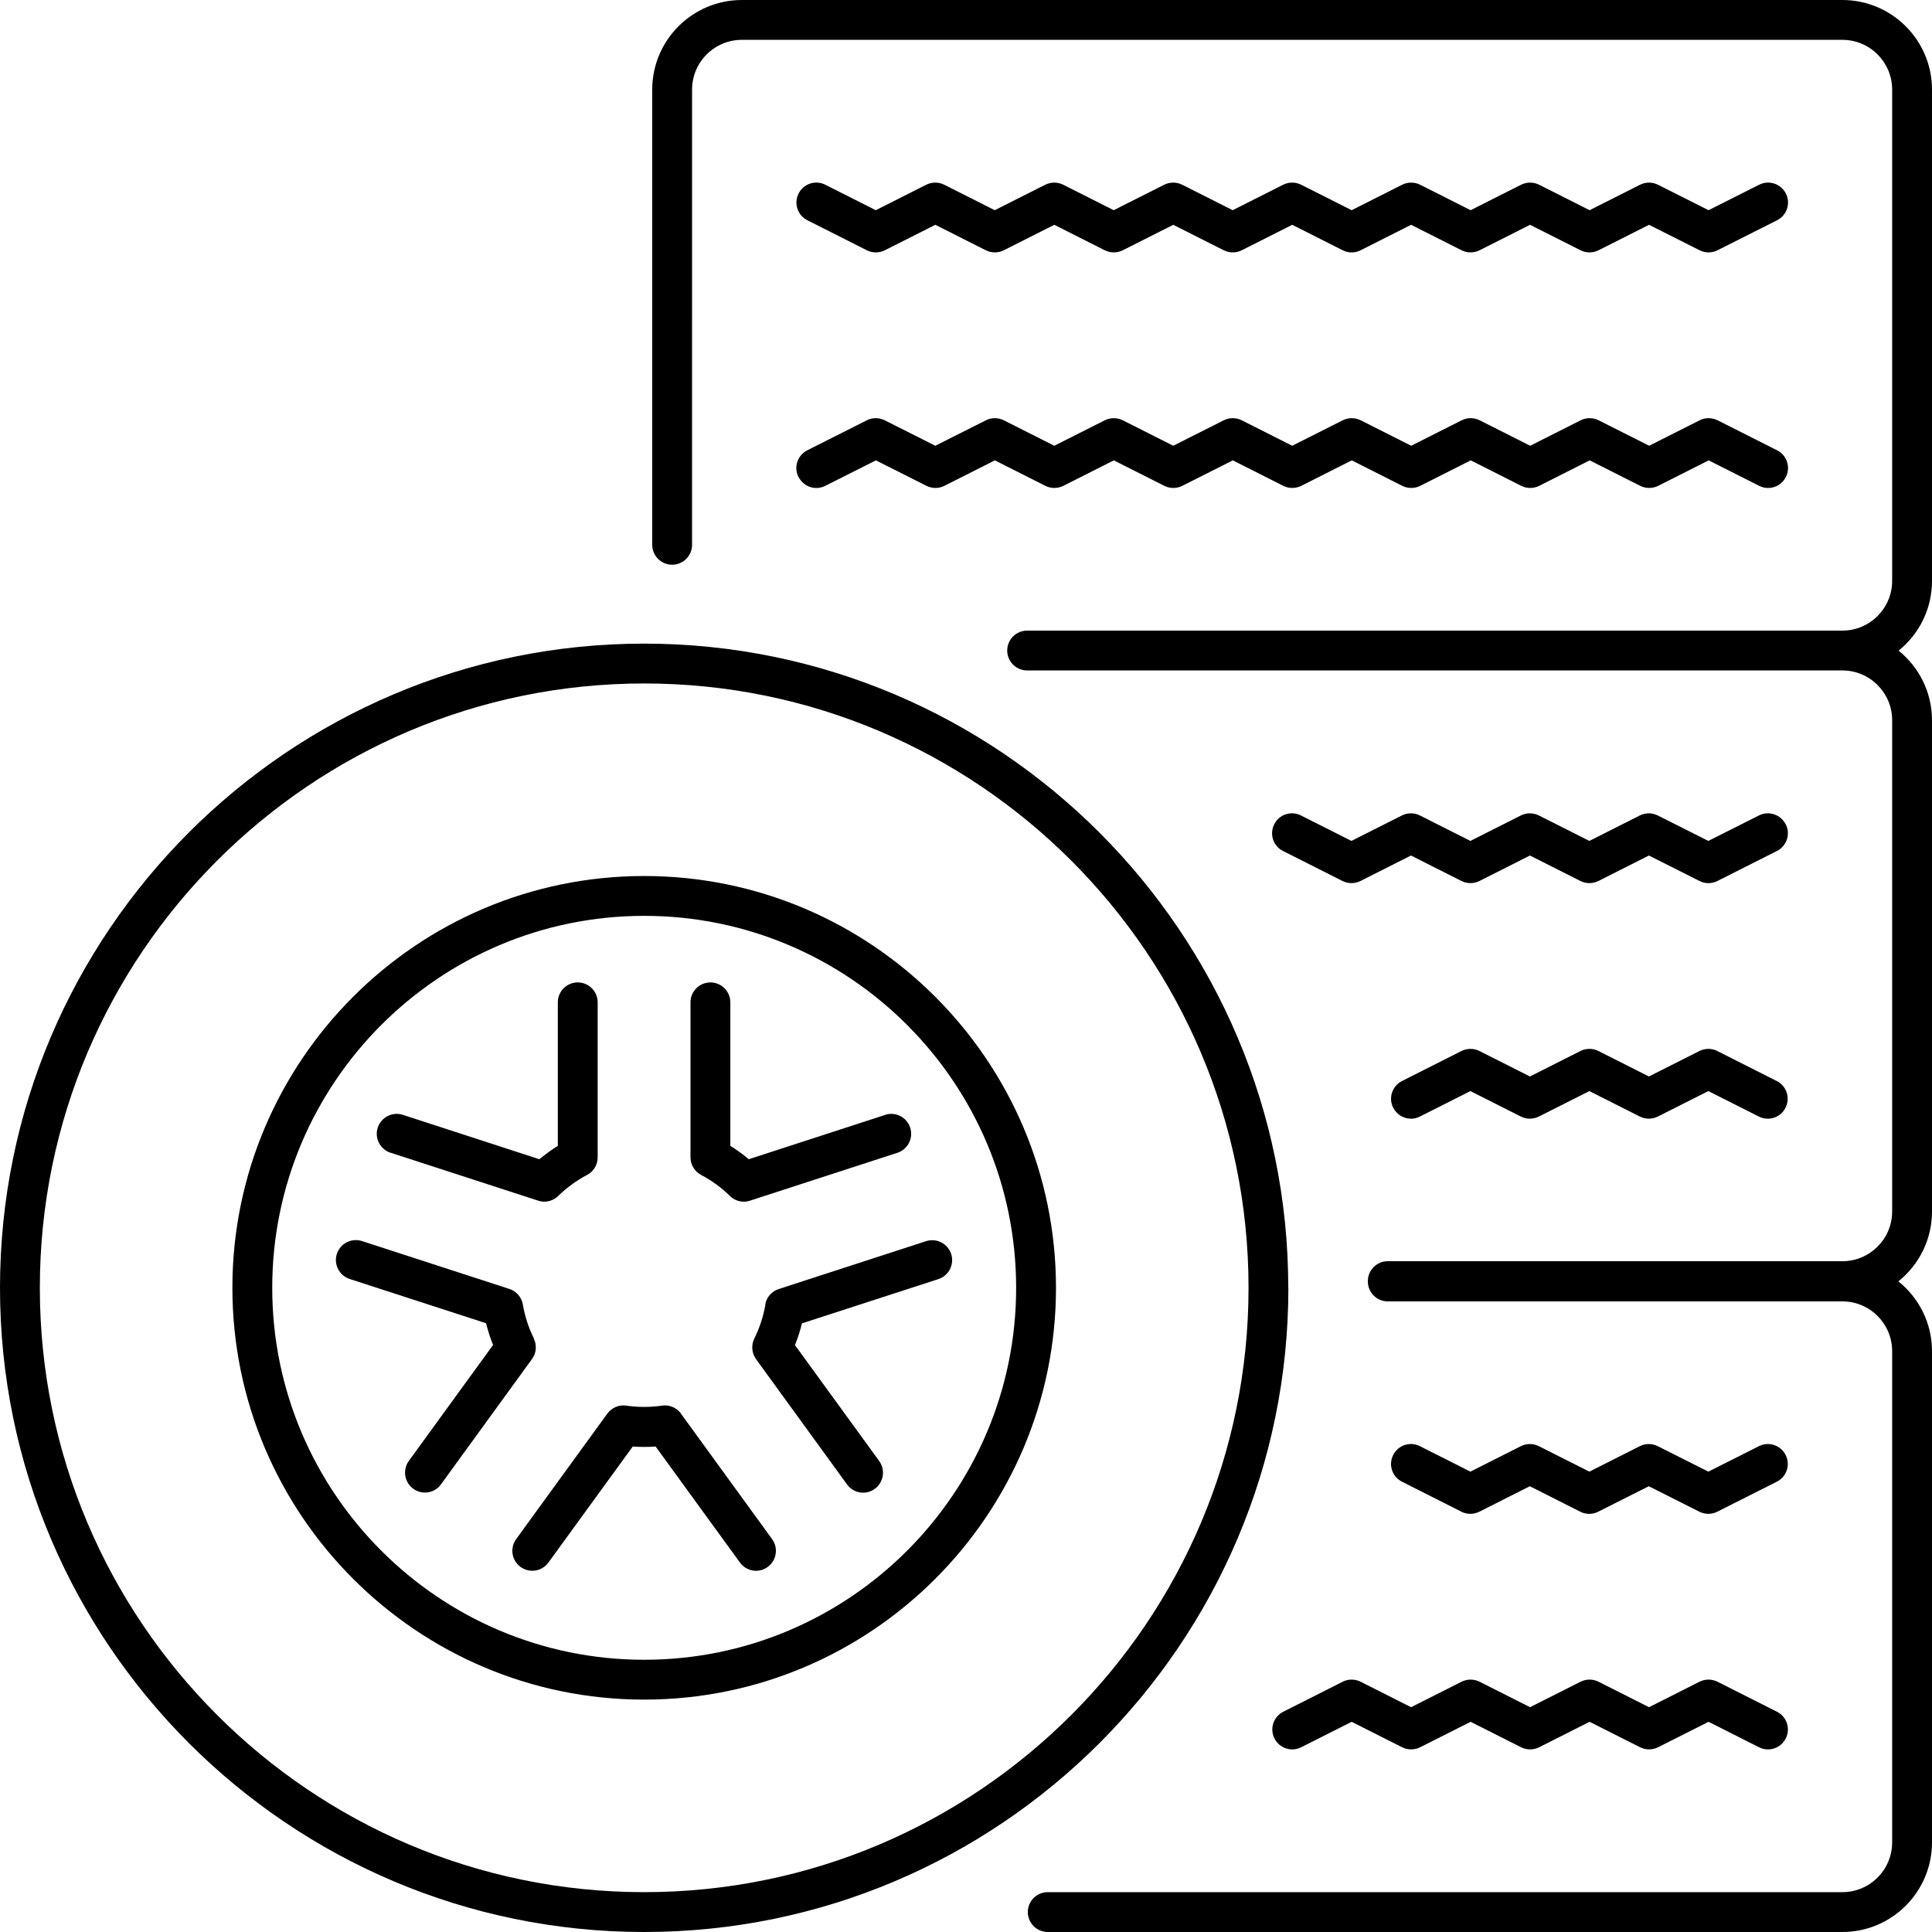
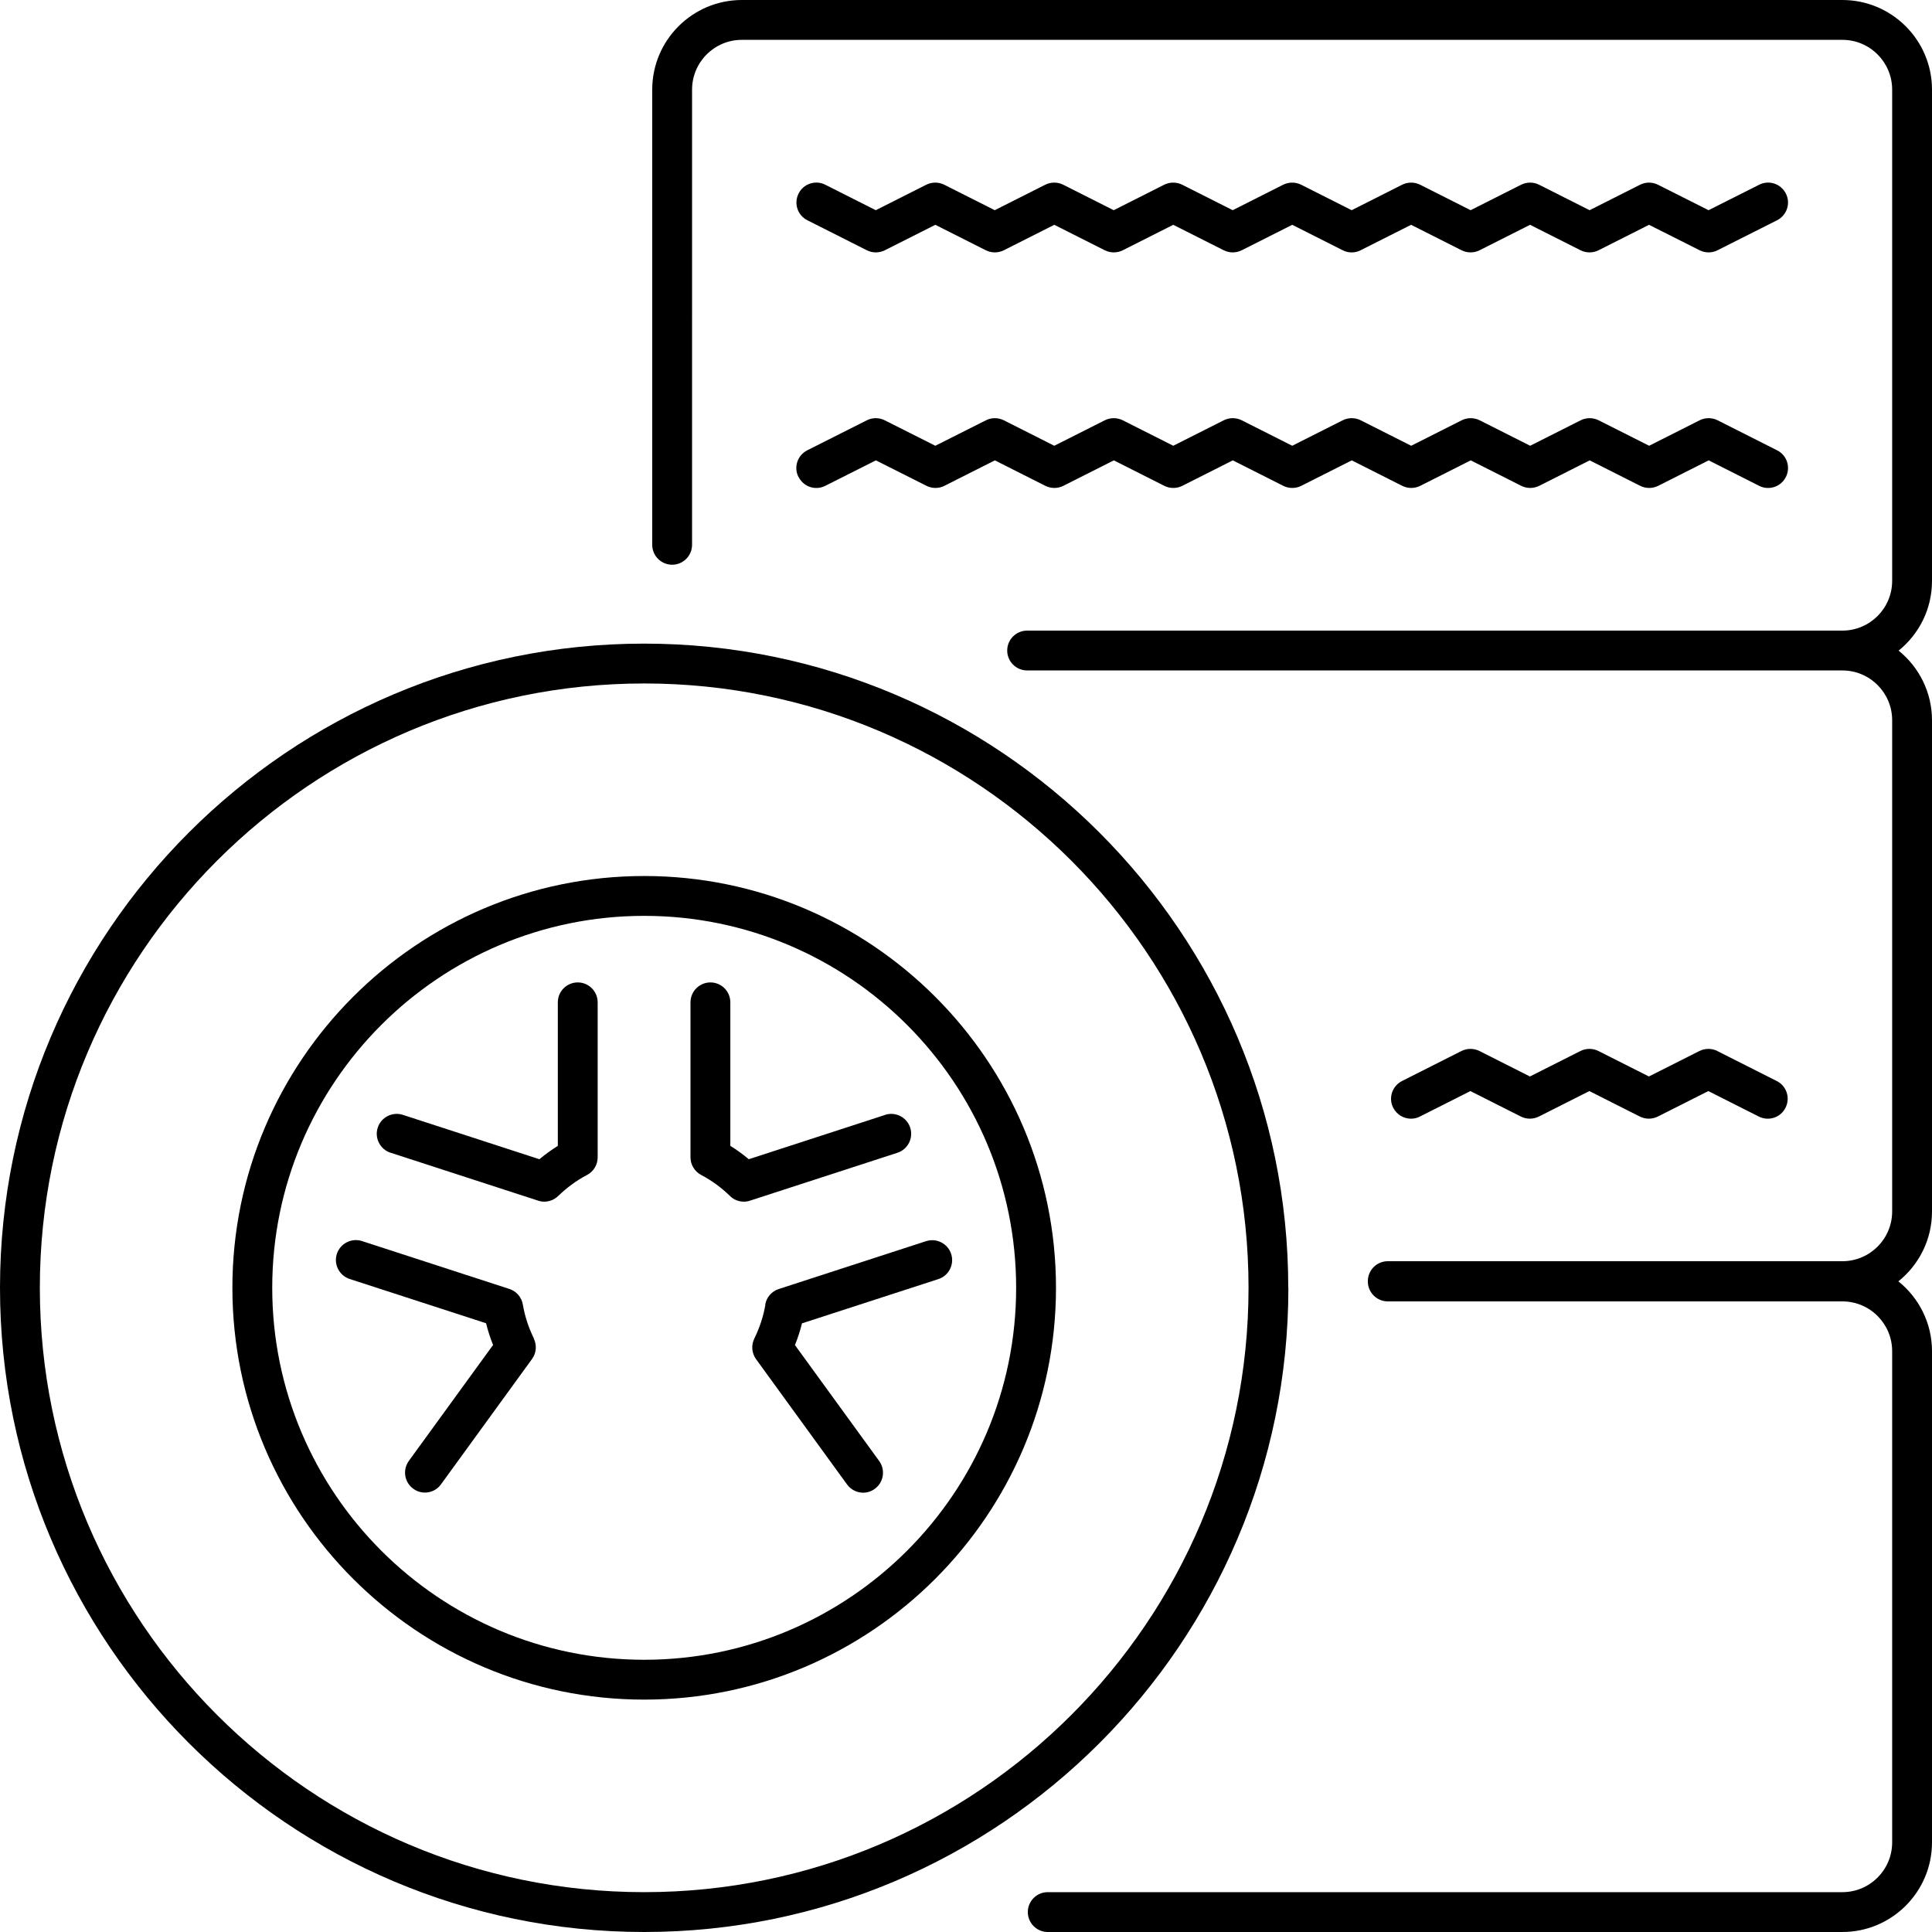
<svg xmlns="http://www.w3.org/2000/svg" id="Layer_2" data-name="Layer 2" viewBox="0 0 170.68 170.68">
  <defs>
    <style>
      .cls-1 {
        fill: #000;
        stroke-width: 0px;
      }
    </style>
  </defs>
  <g id="Layer_2-2" data-name="Layer 2">
    <g>
      <path class="cls-1" d="M170.68,51.31V7.92c0-4.37-3.55-7.92-7.92-7.92h-97.22c-4.37,0-7.92,3.55-7.92,7.92v40.21c0,.97.79,1.76,1.76,1.76s1.76-.79,1.76-1.76V7.92c0-2.43,1.97-4.4,4.4-4.4h97.22c2.43,0,4.4,1.97,4.4,4.4v43.39c0,2.43-1.97,4.4-4.4,4.4h-72.02c-.97,0-1.76.79-1.76,1.76s.79,1.76,1.76,1.76h72.02c2.43,0,4.4,1.97,4.4,4.4v43.39c0,2.43-1.97,4.4-4.4,4.4h-40.16c-.97,0-1.76.79-1.76,1.76,0,0,0,.01,0,.02,0,0,0,0,0,.01,0,.97.79,1.76,1.76,1.76h40.16c2.43,0,4.4,1.97,4.4,4.4v43.39c0,2.43-1.97,4.4-4.4,4.4h-70.2c-.97,0-1.76.79-1.76,1.76s.79,1.76,1.76,1.76h70.2c4.37,0,7.92-3.55,7.92-7.92v-43.39c0-2.49-1.16-4.72-2.97-6.17,1.81-1.45,2.97-3.68,2.97-6.17v-43.39c0-2.49-1.15-4.71-2.95-6.16,1.8-1.45,2.95-3.67,2.95-6.16Z" />
      <path class="cls-1" d="M34.52,101.84l13.02,4.23c.18.06.36.09.54.09.45,0,.9-.18,1.23-.5.76-.74,1.62-1.37,2.55-1.86.58-.3.94-.9.94-1.56v-13.69c0-.97-.79-1.76-1.76-1.76s-1.76.79-1.76,1.76v12.68c-.57.36-1.11.75-1.63,1.18l-12.06-3.92c-.92-.3-1.92.21-2.22,1.13-.3.92.21,1.92,1.13,2.22Z" />
      <path class="cls-1" d="M78.21,98.49l-12.06,3.92c-.51-.43-1.06-.83-1.63-1.18v-12.68c0-.97-.79-1.76-1.76-1.76s-1.76.79-1.76,1.76v13.69c0,.65.36,1.25.94,1.56.94.49,1.79,1.12,2.55,1.86.33.33.78.5,1.23.5.18,0,.37-.03.54-.09l13.02-4.23c.92-.3,1.43-1.29,1.13-2.22-.3-.92-1.29-1.43-2.22-1.13Z" />
-       <path class="cls-1" d="M60.17,124.89c-.39-.53-1.03-.81-1.68-.71-1.06.15-2.1.15-3.16,0-.65-.1-1.29.18-1.68.71l-8.05,11.08c-.57.79-.4,1.89.39,2.46.79.57,1.89.4,2.46-.39l7.45-10.25c.68.05,1.34.05,2.02,0l7.45,10.25c.34.47.88.73,1.42.73.36,0,.72-.11,1.03-.34.79-.57.96-1.67.39-2.46l-8.05-11.08Z" />
      <path class="cls-1" d="M67.62,115.25c-.18,1.04-.51,2.05-.98,3-.29.59-.23,1.29.15,1.82l8.04,11.07c.34.47.88.73,1.42.73.36,0,.72-.11,1.03-.34.79-.57.96-1.67.39-2.46l-7.44-10.24c.25-.62.46-1.27.62-1.92l12.05-3.91c.92-.3,1.43-1.29,1.13-2.22-.3-.92-1.29-1.43-2.22-1.13l-13.02,4.23c-.62.2-1.08.73-1.19,1.38Z" />
      <path class="cls-1" d="M47.17,118.25c-.47-.95-.8-1.95-.98-3-.11-.65-.57-1.18-1.19-1.38l-13.02-4.23c-.92-.3-1.92.21-2.22,1.13-.3.92.21,1.92,1.13,2.22l12.05,3.91c.16.65.37,1.3.62,1.92l-7.44,10.24c-.57.79-.4,1.89.39,2.46.31.23.67.34,1.03.34.54,0,1.08-.25,1.42-.73l8.04-11.07c.39-.53.44-1.23.15-1.82Z" />
      <path class="cls-1" d="M56.91,77.39c-20.06,0-36.38,16.32-36.38,36.38s16.32,36.38,36.38,36.38,36.38-16.32,36.38-36.38-16.32-36.38-36.38-36.38ZM56.91,146.63c-18.12,0-32.86-14.74-32.86-32.86s14.74-32.86,32.86-32.86,32.86,14.74,32.86,32.86-14.74,32.86-32.86,32.86Z" />
-       <path class="cls-1" d="M113.81,113.77c0-31.38-25.53-56.91-56.91-56.91S0,82.39,0,113.77s25.53,56.91,56.91,56.91,56.91-25.53,56.91-56.91ZM56.91,167.16c-29.44,0-53.39-23.95-53.39-53.39s23.95-53.39,53.39-53.39,53.39,23.95,53.39,53.39-23.95,53.39-53.39,53.39Z" />
+       <path class="cls-1" d="M113.81,113.77c0-31.38-25.53-56.91-56.91-56.91S0,82.39,0,113.77s25.53,56.91,56.91,56.91,56.91-25.53,56.91-56.91ZM56.91,167.16c-29.44,0-53.39-23.95-53.39-53.39s23.95-53.39,53.39-53.39,53.39,23.95,53.39,53.39-23.95,53.39-53.39,53.39" />
      <path class="cls-1" d="M76.58,22.11c.5.25,1.09.25,1.59,0l4.46-2.25,4.46,2.25c.5.25,1.09.25,1.59,0l4.46-2.25,4.46,2.25c.5.25,1.09.25,1.59,0l4.46-2.25,4.46,2.25c.5.25,1.09.25,1.59,0l4.46-2.25,4.46,2.25c.25.13.52.19.79.19s.54-.06.79-.19l4.46-2.25,4.46,2.25c.5.25,1.09.25,1.59,0l4.46-2.25,4.46,2.25c.5.25,1.09.25,1.59,0l4.46-2.25,4.47,2.25c.5.25,1.09.25,1.58,0l5.26-2.65c.87-.44,1.22-1.5.78-2.36-.44-.87-1.5-1.22-2.36-.78l-4.47,2.25-4.47-2.25c-.5-.25-1.09-.25-1.58,0l-4.46,2.25-4.46-2.25c-.5-.25-1.09-.25-1.59,0l-4.46,2.25-4.46-2.25c-.5-.25-1.09-.25-1.59,0l-4.46,2.25-4.46-2.25c-.5-.25-1.09-.25-1.59,0l-4.46,2.25-4.46-2.25c-.5-.25-1.09-.25-1.59,0l-4.46,2.25-4.46-2.25c-.5-.25-1.09-.25-1.59,0l-4.46,2.25-4.46-2.25c-.5-.25-1.09-.25-1.59,0l-4.46,2.25-4.46-2.25c-.87-.44-1.93-.09-2.36.78-.44.87-.09,1.93.78,2.36l5.25,2.65Z" />
      <path class="cls-1" d="M70.55,42.14c.44.87,1.49,1.22,2.36.78l4.47-2.25,4.47,2.25c.5.25,1.09.25,1.58,0l4.46-2.25,4.46,2.25c.5.25,1.09.25,1.59,0l4.46-2.25,4.46,2.25c.5.25,1.09.25,1.59,0l4.46-2.25,4.46,2.25c.5.25,1.09.25,1.59,0l4.46-2.25,4.46,2.25c.5.25,1.09.25,1.59,0l4.46-2.25,4.46,2.25c.5.25,1.09.25,1.59,0l4.46-2.25,4.46,2.25c.5.25,1.09.25,1.59,0l4.46-2.25,4.46,2.25c.25.13.52.19.79.19.64,0,1.26-.35,1.57-.97.44-.87.09-1.93-.78-2.36l-5.25-2.65c-.5-.25-1.09-.25-1.59,0l-4.46,2.25-4.46-2.25c-.5-.25-1.09-.25-1.59,0l-4.46,2.25-4.46-2.25c-.5-.25-1.09-.25-1.59,0l-4.46,2.25-4.46-2.25c-.5-.25-1.09-.25-1.59,0l-4.46,2.25-4.46-2.25c-.5-.25-1.09-.25-1.59,0l-4.46,2.25-4.46-2.25c-.5-.25-1.09-.25-1.59,0l-4.46,2.25-4.46-2.25c-.5-.25-1.09-.25-1.58,0l-4.47,2.25-4.47-2.25c-.5-.25-1.09-.25-1.58,0l-5.26,2.65c-.87.44-1.22,1.49-.78,2.36Z" />
-       <path class="cls-1" d="M157.75,72.82c-.44-.87-1.5-1.22-2.36-.78l-4.47,2.25-4.47-2.25c-.5-.25-1.09-.25-1.58,0l-4.46,2.25-4.46-2.25c-.5-.25-1.09-.25-1.59,0l-4.46,2.25-4.46-2.25c-.5-.25-1.09-.25-1.59,0l-4.46,2.25-4.46-2.25c-.87-.44-1.93-.09-2.36.78-.44.87-.09,1.93.78,2.36l5.25,2.65c.5.25,1.09.25,1.59,0l4.46-2.25,4.46,2.25c.5.25,1.09.25,1.59,0l4.46-2.25,4.46,2.25c.5.25,1.09.25,1.59,0l4.46-2.25,4.47,2.25c.25.13.52.19.79.19s.54-.06.79-.19l5.26-2.65c.87-.44,1.22-1.5.78-2.36Z" />
      <path class="cls-1" d="M151.72,92.85c-.5-.25-1.09-.25-1.59,0l-4.46,2.25-4.46-2.25c-.5-.25-1.09-.25-1.59,0l-4.46,2.25-4.46-2.25c-.5-.25-1.09-.25-1.59,0l-5.25,2.65c-.87.44-1.22,1.5-.78,2.36.31.61.93.97,1.57.97.27,0,.54-.06.79-.19l4.46-2.25,4.46,2.25c.5.25,1.09.25,1.59,0l4.46-2.25,4.46,2.25c.5.25,1.09.25,1.59,0l4.46-2.25,4.46,2.25c.87.44,1.93.09,2.36-.78.44-.87.09-1.93-.78-2.36l-5.25-2.65Z" />
-       <path class="cls-1" d="M129.1,133.55c.5.25,1.09.25,1.59,0l4.46-2.25,4.46,2.25c.25.13.52.19.79.19s.54-.06.79-.19l4.47-2.25,4.47,2.25c.5.25,1.09.25,1.58,0l5.26-2.65c.87-.44,1.22-1.49.78-2.36-.44-.87-1.5-1.22-2.36-.78l-4.47,2.25-4.47-2.25c-.5-.25-1.09-.25-1.58,0l-4.46,2.25-4.46-2.25c-.5-.25-1.09-.25-1.59,0l-4.46,2.25-4.46-2.25c-.87-.44-1.93-.09-2.36.78-.44.87-.09,1.93.78,2.36l5.25,2.65Z" />
-       <path class="cls-1" d="M118.62,148.57l-5.25,2.65c-.87.44-1.22,1.5-.78,2.36.44.87,1.5,1.22,2.36.78l4.46-2.25,4.46,2.25c.5.25,1.09.25,1.59,0l4.46-2.25,4.46,2.25c.5.25,1.09.25,1.59,0l4.46-2.25,4.46,2.25c.5.25,1.09.25,1.59,0l4.46-2.25,4.46,2.25c.25.13.52.19.79.19.64,0,1.26-.35,1.57-.97.44-.87.09-1.93-.78-2.36l-5.25-2.65c-.5-.25-1.09-.25-1.59,0l-4.46,2.25-4.46-2.25c-.5-.25-1.09-.25-1.59,0l-4.46,2.25-4.46-2.25c-.5-.25-1.09-.25-1.59,0l-4.46,2.25-4.46-2.25c-.5-.25-1.09-.25-1.59,0Z" />
    </g>
  </g>
</svg>